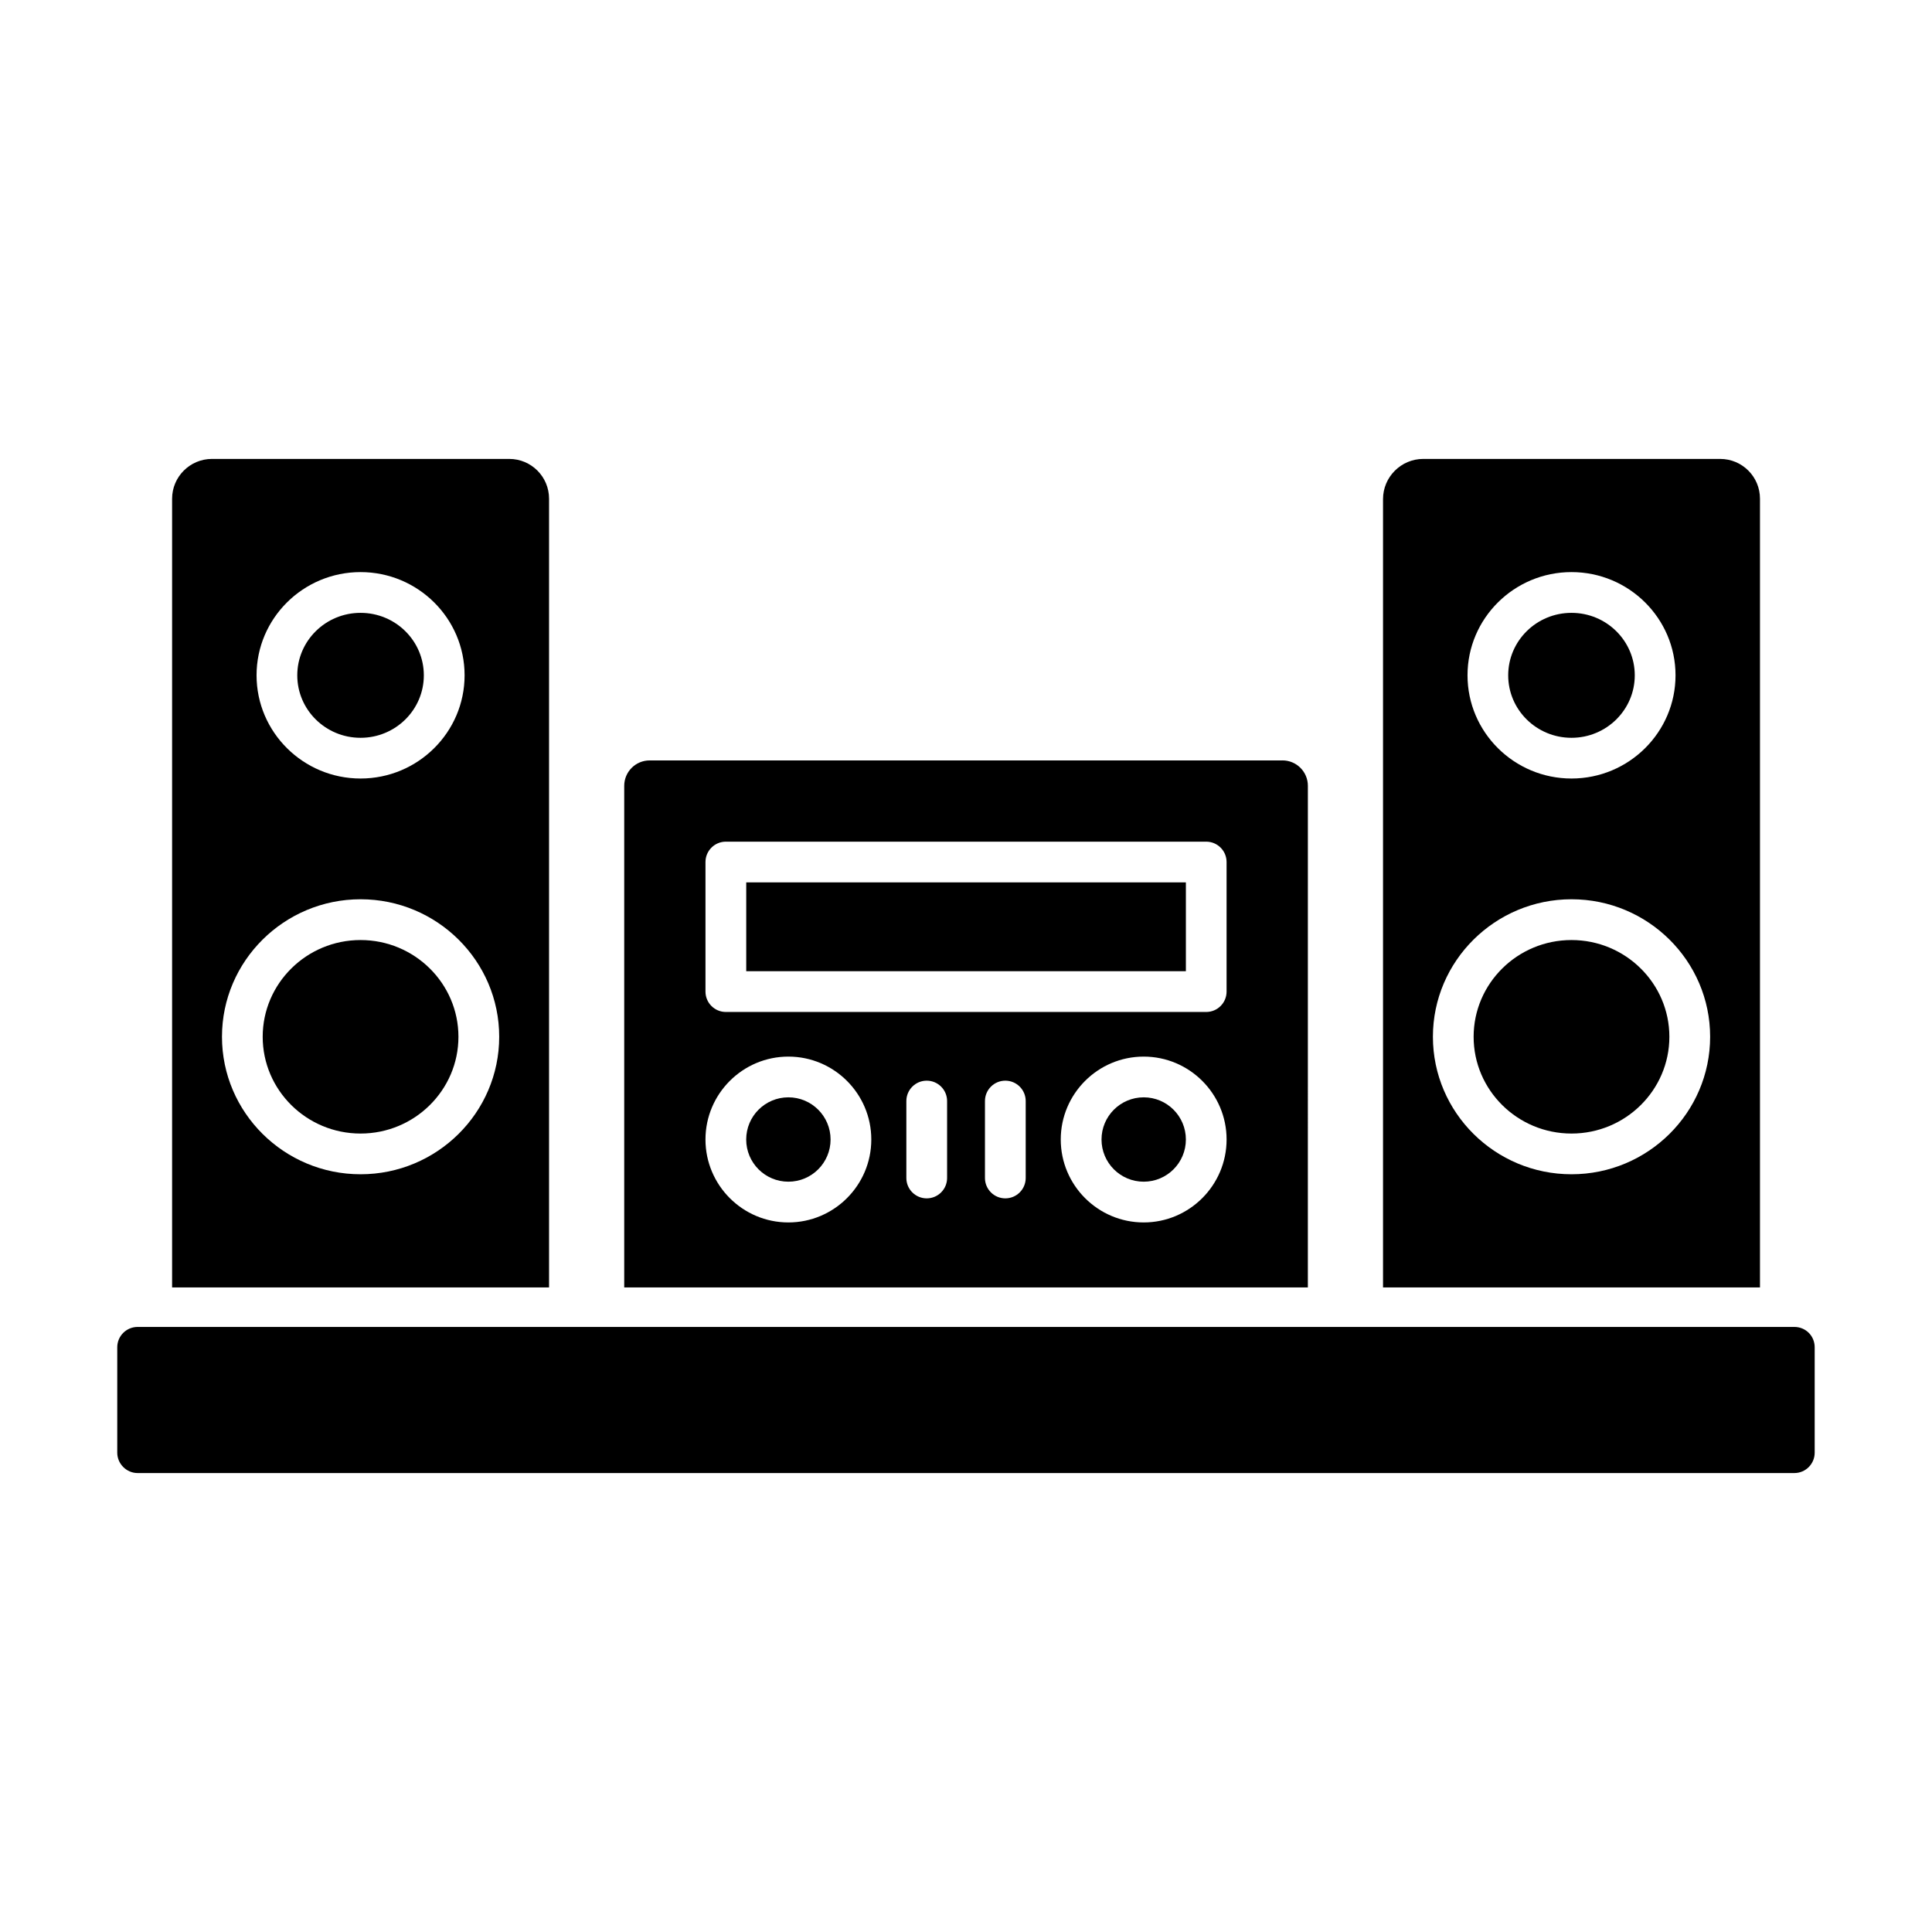
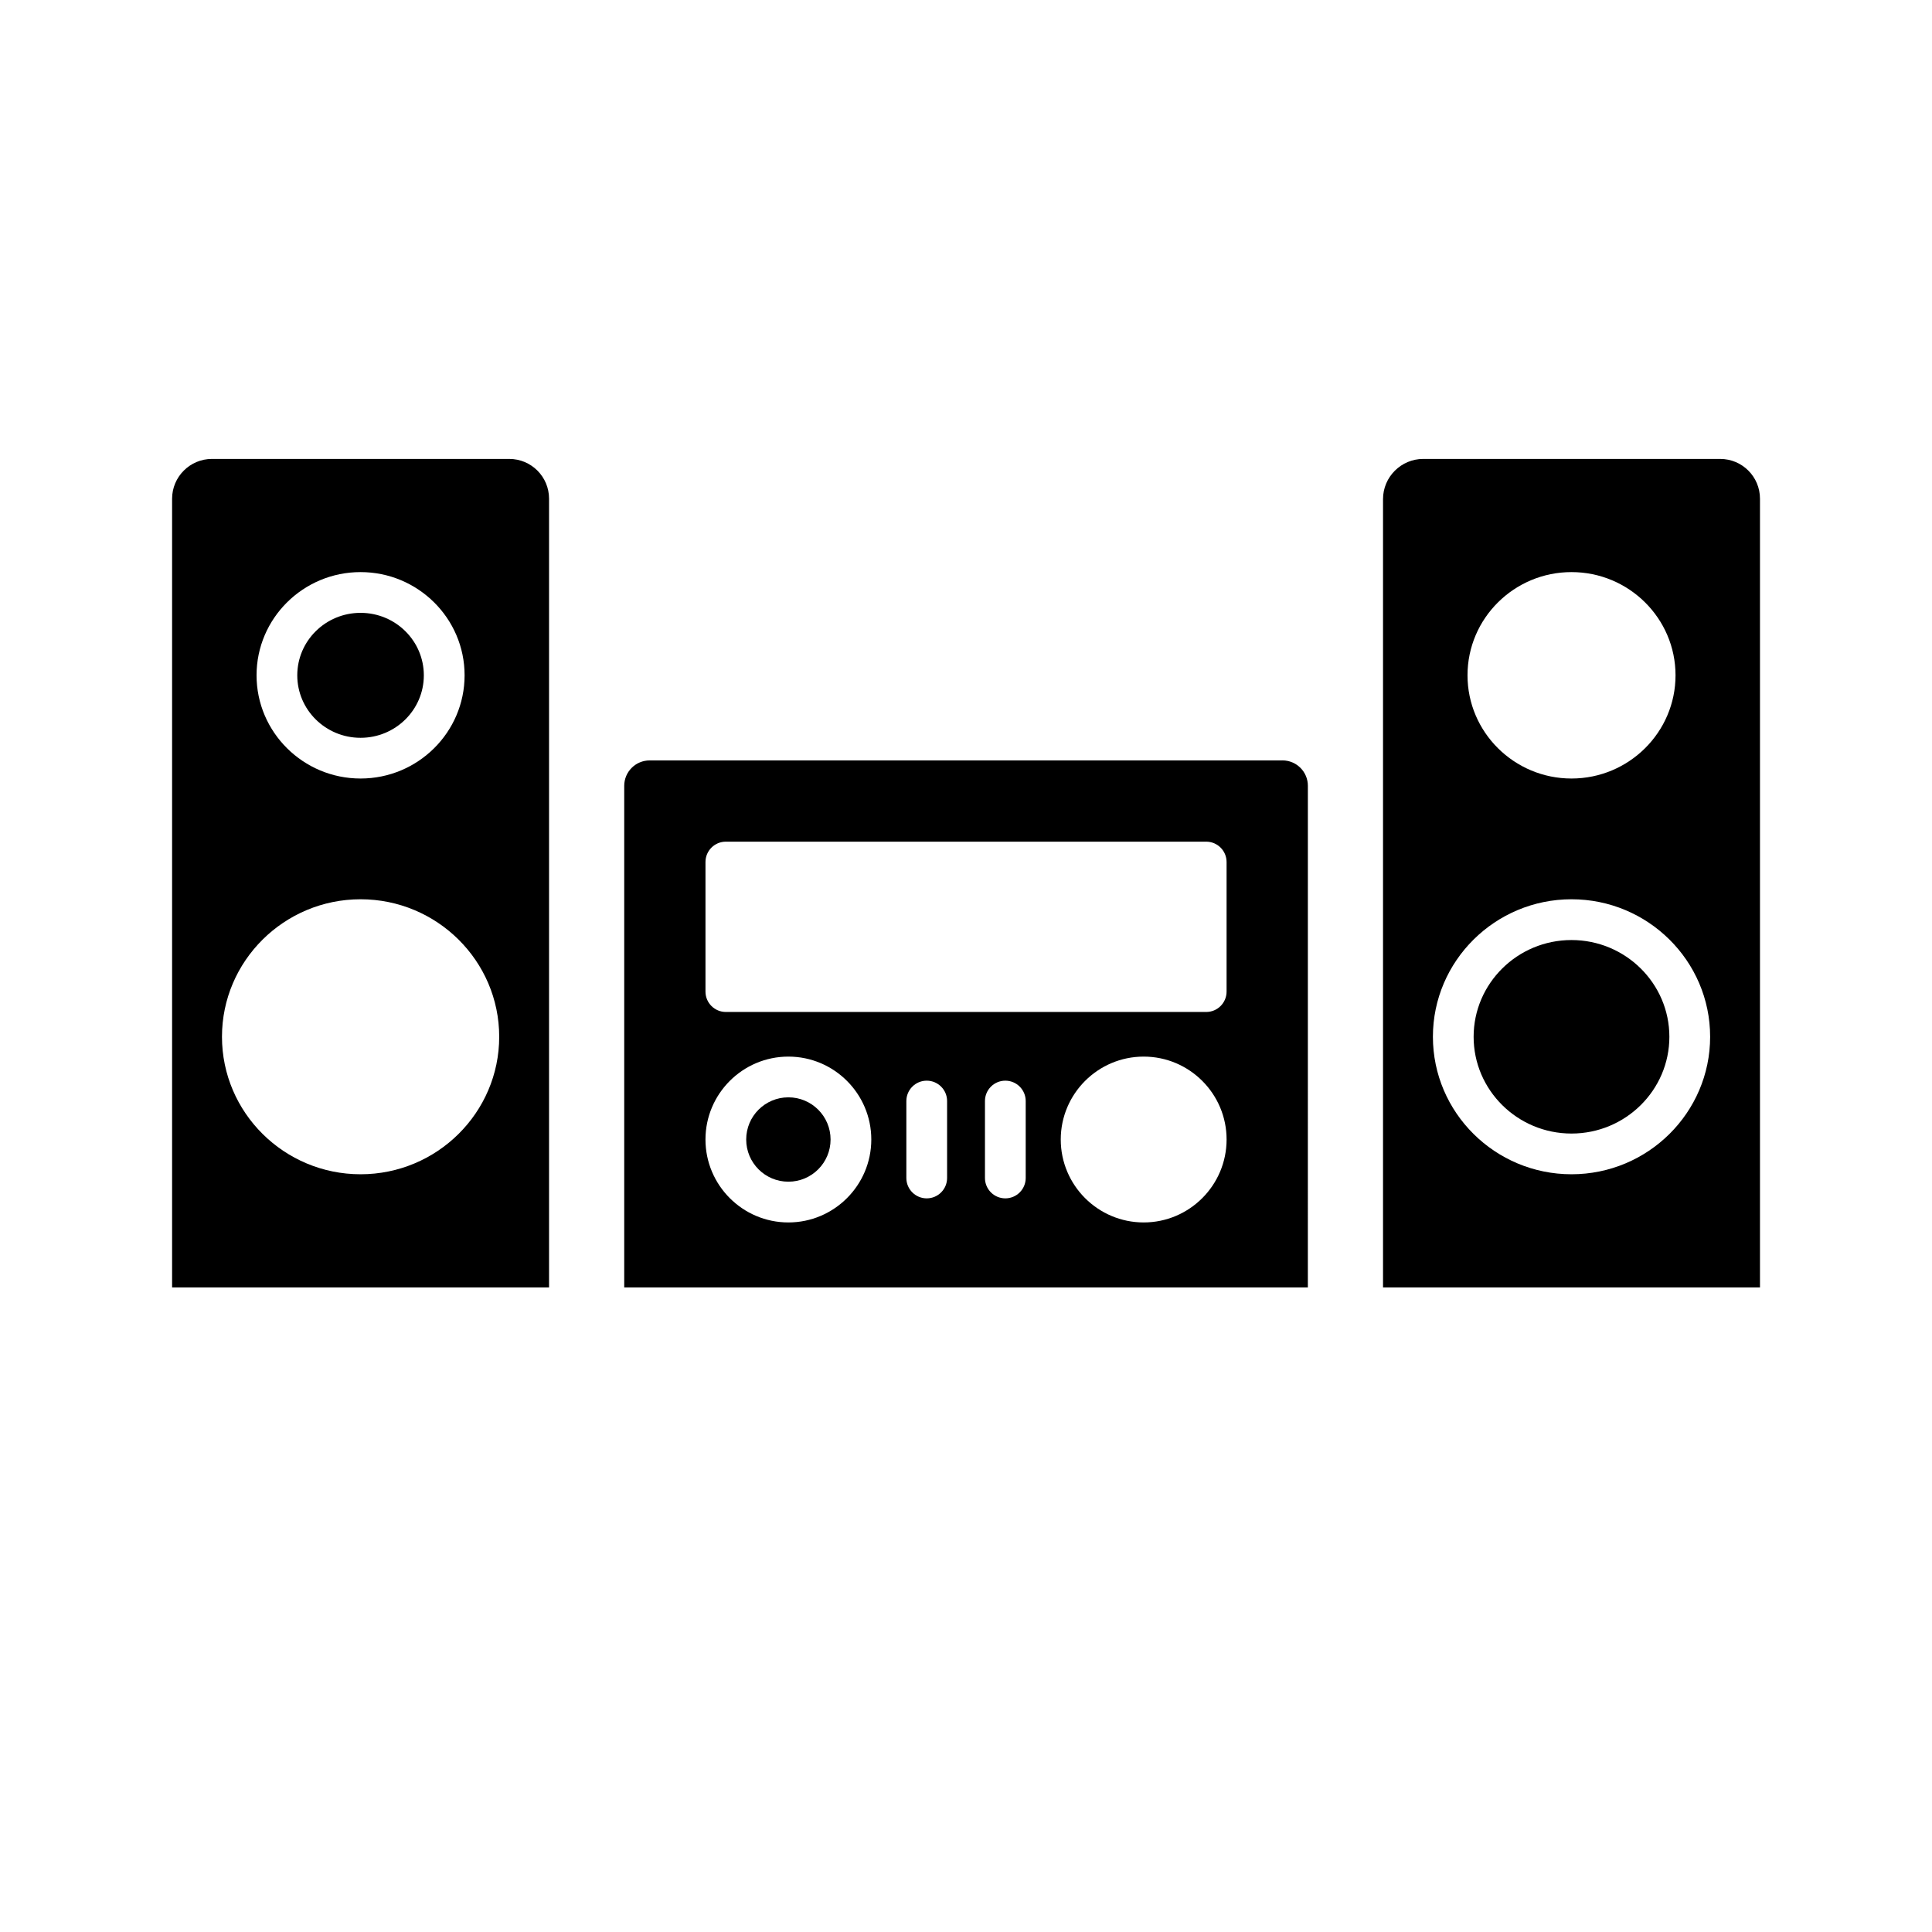
<svg xmlns="http://www.w3.org/2000/svg" fill="#000000" width="800px" height="800px" version="1.1" viewBox="144 144 512 512">
  <g>
-     <path d="m239.55 393.12c-14.305 0-25.934 11.5-25.934 25.641s11.633 25.641 25.934 25.641c14.305 0 25.941-11.5 25.941-25.641 0-14.145-11.637-25.641-25.941-25.641z" />
    <path d="m278.97 265.62h-78.824c-5.797 0-10.539 4.742-10.539 10.539v209.02h99.898v-209.02c0-5.82-4.719-10.539-10.535-10.539zm-39.414 29.992c15.203 0 27.566 12.266 27.566 27.348 0 15.082-12.363 27.355-27.566 27.355-15.203 0-27.566-12.273-27.566-27.355 0-15.086 12.363-27.348 27.566-27.348zm0 159.58c-20.258 0-36.73-16.348-36.73-36.438 0-20.086 16.477-36.438 36.73-36.438 20.258 0 36.738 16.348 36.738 36.438 0 20.09-16.48 36.438-36.738 36.438z" />
    <path d="m256.32 322.97c0 9.141-7.508 16.555-16.77 16.555-9.262 0-16.77-7.414-16.77-16.555 0-9.145 7.508-16.559 16.77-16.559 9.262 0 16.77 7.414 16.77 16.559" />
-     <path d="m577.23 322.97c0 9.141-7.508 16.555-16.77 16.555-9.262 0-16.773-7.414-16.773-16.555 0-9.145 7.512-16.559 16.773-16.559 9.262 0 16.77 7.414 16.77 16.559" />
    <path d="m560.46 393.12c-14.305 0-25.934 11.5-25.934 25.641s11.633 25.641 25.934 25.641c14.305 0 25.941-11.5 25.941-25.641 0-14.145-11.641-25.641-25.941-25.641z" />
    <path d="m599.88 265.62h-78.723c-5.852 0-10.641 4.789-10.641 10.641v208.92h99.898v-209.02c0-5.82-4.715-10.539-10.535-10.539zm-39.414 29.992c15.203 0 27.566 12.266 27.566 27.348 0 15.082-12.363 27.355-27.566 27.355-15.195 0-27.559-12.273-27.559-27.355 0-15.086 12.359-27.348 27.559-27.348zm0 159.58c-20.258 0-36.73-16.348-36.73-36.438 0-20.086 16.477-36.438 36.73-36.438 20.258 0 36.738 16.348 36.738 36.438 0 20.09-16.484 36.438-36.738 36.438z" />
-     <path d="m341.76 377.84h116.51v23.539h-116.51z" />
    <path d="m364.11 445.98c0 6.176-5.008 11.18-11.18 11.18-6.176 0-11.18-5.004-11.18-11.18 0-6.172 5.004-11.176 11.18-11.176 6.172 0 11.18 5.004 11.18 11.176" />
-     <path d="m458.27 445.98c0 6.176-5.004 11.18-11.176 11.18-6.176 0-11.18-5.004-11.18-11.18 0-6.172 5.004-11.176 11.18-11.176 6.172 0 11.176 5.004 11.176 11.176" />
    <path d="m483.86 345.52h-167.7c-3.719 0-6.734 3.016-6.734 6.734v132.93h181.17l0.004-132.94c0-3.719-3.016-6.731-6.734-6.731zm-130.93 122.44c-12.117 0-21.973-9.859-21.973-21.977 0-12.117 9.855-21.973 21.973-21.973 12.117 0 21.973 9.855 21.973 21.973 0 12.113-9.855 21.977-21.973 21.977zm42.059-11.781c0 2.981-2.418 5.398-5.398 5.398s-5.398-2.418-5.398-5.398v-20.391c0-2.981 2.418-5.398 5.398-5.398s5.398 2.418 5.398 5.398zm20.832 0c0 2.981-2.418 5.398-5.398 5.398s-5.398-2.418-5.398-5.398v-20.391c0-2.981 2.418-5.398 5.398-5.398s5.398 2.418 5.398 5.398zm31.266 11.781c-12.117 0-21.977-9.859-21.977-21.977 0-12.117 9.859-21.973 21.977-21.973 12.117 0 21.973 9.855 21.973 21.973-0.004 12.113-9.855 21.977-21.973 21.977zm21.969-61.176c0 2.981-2.418 5.398-5.398 5.398h-127.3c-2.981 0-5.398-2.418-5.398-5.398v-34.336c0-2.981 2.418-5.398 5.398-5.398h127.3c2.981 0 5.398 2.418 5.398 5.398z" />
-     <path d="m624.91 501.05v27.926c0 2.949-2.375 5.398-5.398 5.398h-439.04c-2.949 0-5.398-2.445-5.398-5.398v-27.926c0-3.023 2.449-5.398 5.398-5.398h439.04c3.023 0 5.398 2.375 5.398 5.398z" />
  </g>
</svg>